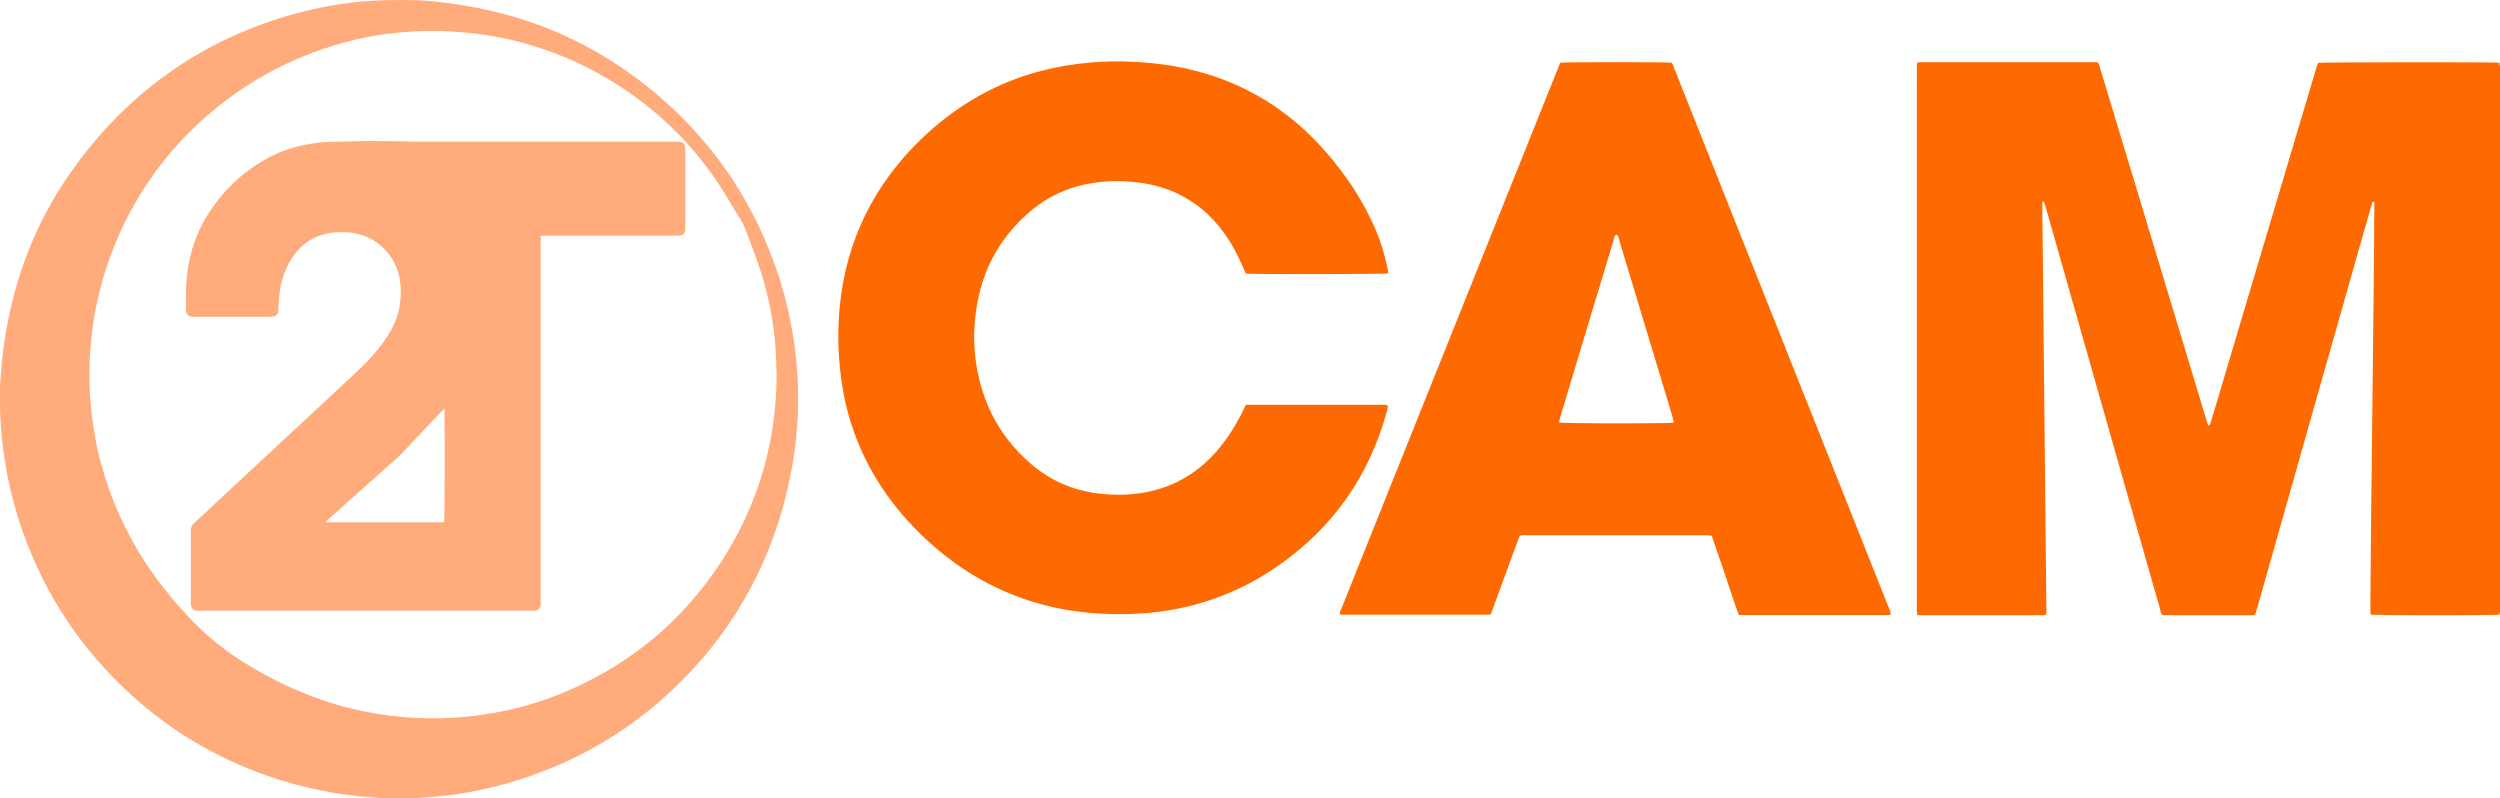
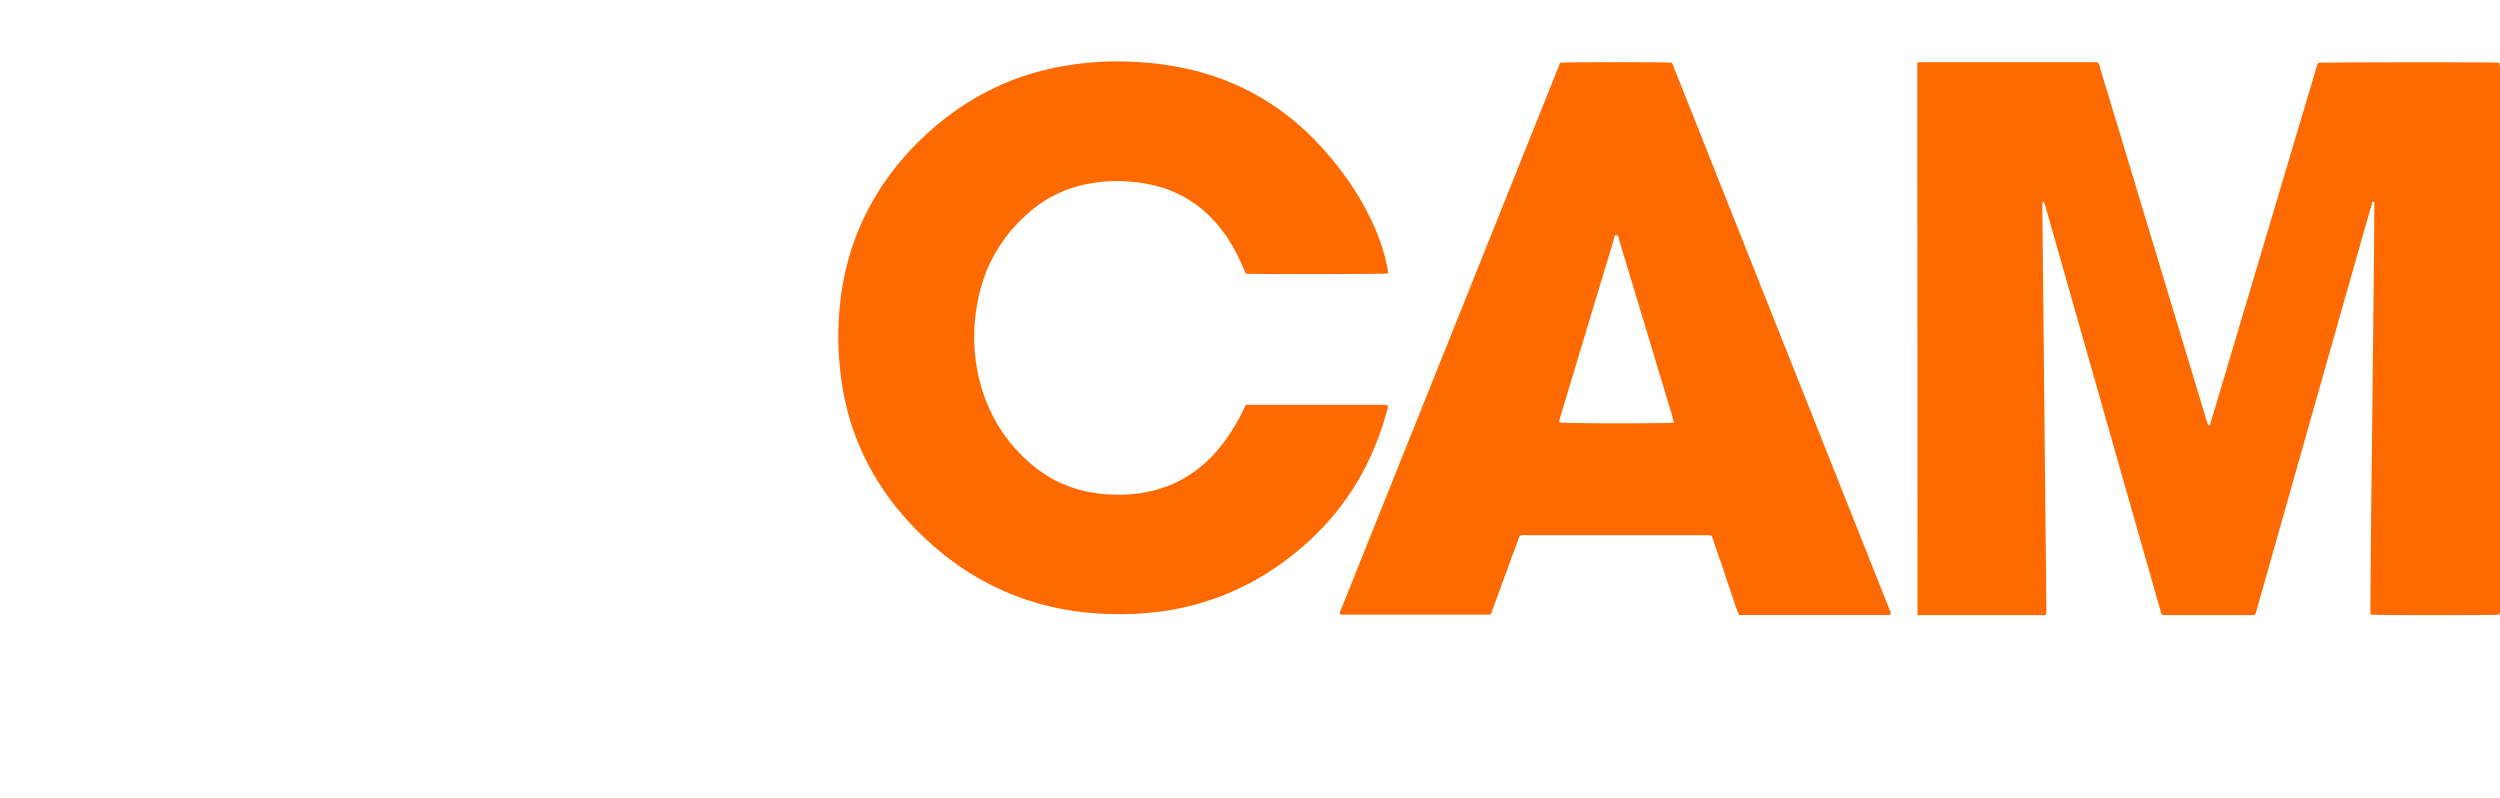
<svg xmlns="http://www.w3.org/2000/svg" id="Layer_2" viewBox="0 0 150 47.91">
  <defs>
    <style>
      .cls-1 {
        fill: #ffab7c;
      }

      .cls-2 {
        fill: #ff6a00;
      }
    </style>
  </defs>
  <g id="TT">
-     <path class="cls-1" d="M0,23.93c-.01-.45,0-.95.05-1.46.05-.63.11-1.26.2-1.89.15-1.01.35-2.01.62-3,.69-2.58,1.8-4.97,3.32-7.16,1.2-1.73,2.58-3.29,4.18-4.67,2.12-1.83,4.5-3.23,7.12-4.21,1.23-.46,2.49-.83,3.78-1.09.65-.13,1.3-.23,1.96-.31C22.53,0,23.84-.02,25.15.02c.49.02.98.07,1.47.13,1.32.16,2.62.42,3.9.77,2.63.73,5.06,1.9,7.28,3.49,1.14.81,2.2,1.71,3.18,2.7,2.28,2.3,4.01,4.96,5.2,7.96.58,1.46,1.02,2.95,1.3,4.49.12.62.21,1.24.27,1.86.1.9.15,1.79.14,2.7,0,.63-.04,1.25-.1,1.88-.05.62-.13,1.25-.24,1.86-.17.98-.39,1.96-.67,2.91-1.09,3.69-2.96,6.92-5.61,9.7-3.07,3.21-6.75,5.4-11.03,6.58-.83.23-1.66.41-2.51.55-.52.09-1.05.15-1.57.2-.87.08-1.75.12-2.62.1-.43,0-.85-.03-1.28-.06-.43-.03-.86-.07-1.29-.13-.53-.07-1.06-.15-1.58-.26-1.13-.22-2.25-.52-3.34-.9-3.06-1.07-5.8-2.69-8.19-4.87-2.98-2.71-5.14-5.97-6.49-9.76-.45-1.26-.78-2.55-1.01-3.86-.11-.63-.2-1.27-.26-1.92-.07-.72-.11-1.44-.1-2.22ZM46.59,22.26c0-.41-.03-.99-.07-1.56-.05-.62-.13-1.23-.24-1.84-.2-1.14-.5-2.25-.9-3.34-.21-.58-.43-1.16-.65-1.74-.12-.32-.28-.62-.48-.9-.09-.13-.17-.27-.25-.4-1.89-3.38-4.51-6.03-7.87-7.95-1.69-.96-3.49-1.66-5.38-2.12-.91-.22-1.82-.36-2.75-.45-.5-.05-.99-.08-1.49-.1-1.17-.03-2.33.04-3.49.2-.79.11-1.57.27-2.34.48-3.45.95-6.48,2.65-9.06,5.14-1.72,1.66-3.11,3.58-4.16,5.73-.7,1.44-1.24,2.95-1.59,4.51-.16.7-.28,1.41-.36,2.12-.08.7-.13,1.4-.14,2.11-.02,1.03.04,2.05.18,3.08.08.6.18,1.19.31,1.78.5,2.16,1.32,4.2,2.46,6.1.93,1.55,2.06,2.95,3.32,4.24.86.87,1.8,1.64,2.83,2.29,1.18.75,2.42,1.4,3.72,1.93,1.07.44,2.17.79,3.3,1.04.82.18,1.65.31,2.48.39.6.06,1.2.09,1.8.1.97.01,1.94-.05,2.91-.18.6-.08,1.2-.18,1.8-.31,1.25-.28,2.47-.68,3.65-1.19,4.04-1.77,7.23-4.53,9.52-8.32,1.62-2.68,2.57-5.59,2.86-8.71.06-.65.09-1.3.09-2.12Z" />
-     <path class="cls-1" d="M32.44,14.12v.27c0,7.22,0,14.45,0,21.67,0,.07,0,.15,0,.22-.02.23-.13.34-.36.36-.05,0-.11,0-.16,0-1.56,0-3.12,0-4.67,0-5.08,0-10.15,0-15.23,0-.08,0-.16,0-.24,0-.18-.02-.27-.11-.31-.28-.01-.06-.02-.12-.02-.18,0-1.45,0-2.9,0-4.34,0-.02,0-.04,0-.05,0-.15.06-.28.17-.38.46-.42.91-.84,1.36-1.27,1.84-1.71,3.67-3.41,5.51-5.12.85-.79,1.69-1.57,2.54-2.36.44-.41.87-.82,1.27-1.26.45-.5.85-1.03,1.18-1.62.24-.45.42-.92.5-1.42.09-.59.1-1.19-.03-1.78-.15-.67-.48-1.25-.97-1.72-.47-.45-1.03-.73-1.66-.86-.27-.05-.54-.07-.82-.07-.34,0-.68.02-1.01.11-.81.21-1.44.67-1.91,1.35-.41.61-.67,1.28-.78,2.01-.06.39-.09.77-.1,1.16,0,.06,0,.12-.02.18-.03.13-.11.22-.24.24-.07.01-.14.03-.22.03-1.53,0-3.05,0-4.58,0-.07,0-.15,0-.22-.03-.14-.03-.22-.12-.25-.26,0-.05-.02-.11-.02-.16,0-.48,0-.96.02-1.44.08-1.48.46-2.88,1.24-4.15.9-1.46,2.09-2.62,3.59-3.45.78-.43,1.62-.71,2.5-.87.56-.1,1.13-.15,1.71-.15.65,0,1.3-.04,1.95-.04.96,0,1.92.02,2.88.04.16,0,.33,0,.49,0,3.1,0,6.19,0,9.29,0,1.92,0,3.85,0,5.77,0,.07,0,.15,0,.22.01.17.03.26.11.29.28.01.07.02.13.02.2,0,1.55,0,3.1,0,4.66,0,.07,0,.15-.02.22-.02.12-.1.21-.22.24-.05.01-.11.02-.16.03-.05,0-.11,0-.16,0-2.63,0-5.27,0-7.9,0-.07,0-.14,0-.24.02ZM26.65,24.53c-.07.07-.11.11-.15.14-.8.85-1.6,1.7-2.41,2.55-.06.07-.13.13-.19.19-1.04.93-2.08,1.86-3.12,2.78-.38.34-.76.68-1.14,1.02-.03.03-.07.06-.09.11.08.03.15.02.23.02,2.21,0,4.42,0,6.62,0,.05,0,.1,0,.15,0,.03,0,.07-.01.1-.02.03-.22.04-4.99.02-6.65,0-.03,0-.07,0-.15Z" />
-   </g>
+     </g>
  <g id="ORANGE">
-     <path class="cls-2" d="M115.04,3.76c.05-.02.08-.03.12-.03,3.57,0,7.13,0,10.68,0,.13.1.13.24.17.37.54,1.77,1.07,3.55,1.61,5.32,1.59,5.27,3.18,10.53,4.77,15.8.03.1.07.2.1.3.1.01.11-.05.13-.11.16-.53.32-1.06.48-1.59,1.92-6.46,3.85-12.92,5.77-19.38.07-.23.12-.46.22-.67.29-.04,10.46-.05,10.87-.01.01.08.03.15.04.24,0,.08,0,.17,0,.25,0,10.71,0,21.42,0,32.13,0,.17.03.34-.04.5-.31.04-7.39.04-7.72,0,0-.09-.02-.18-.02-.27.01-1.59.03-3.18.04-4.77.01-1.19.02-2.39.04-3.58.04-3.65.08-7.3.12-10.95.02-1.64.03-3.28.04-4.92,0-.09,0-.19,0-.28-.14-.03-.13.07-.15.13-.15.51-.29,1.02-.44,1.53-1.95,6.87-3.9,13.73-5.84,20.6-.2.72-.41,1.44-.61,2.15-.03.12-.07.23-.11.36-.07.01-.14.03-.21.03-1.74,0-3.47,0-5.21,0-.05,0-.1,0-.14-.01-.11-.09-.11-.22-.14-.33-.72-2.51-1.43-5.02-2.15-7.54-1.57-5.53-3.15-11.07-4.72-16.6-.03-.11-.07-.23-.11-.33-.09,0-.09.04-.09.09,0,.12,0,.24,0,.36.03,2.65.05,5.3.08,7.95.05,5.3.11,10.6.16,15.9,0,.15.02.31-.02.47-.13.07-.27.04-.4.04-1.34,0-2.67,0-4.01,0-.96,0-1.93,0-2.89,0h-.41c-.02-.09-.04-.15-.04-.22,0-.11,0-.22,0-.33,0-10.7,0-21.4,0-32.09,0-.17-.02-.33.03-.49Z" />
+     <path class="cls-2" d="M115.04,3.76c.05-.02.08-.03.12-.03,3.57,0,7.13,0,10.68,0,.13.1.13.24.17.37.54,1.77,1.07,3.55,1.61,5.32,1.59,5.27,3.18,10.53,4.77,15.8.03.1.07.2.1.3.1.01.11-.05.13-.11.16-.53.32-1.06.48-1.59,1.92-6.46,3.85-12.92,5.77-19.38.07-.23.12-.46.22-.67.29-.04,10.46-.05,10.87-.01.01.08.03.15.04.24,0,.08,0,.17,0,.25,0,10.71,0,21.42,0,32.13,0,.17.03.34-.04.5-.31.04-7.39.04-7.72,0,0-.09-.02-.18-.02-.27.01-1.59.03-3.18.04-4.77.01-1.19.02-2.39.04-3.58.04-3.65.08-7.3.12-10.95.02-1.64.03-3.28.04-4.92,0-.09,0-.19,0-.28-.14-.03-.13.07-.15.13-.15.51-.29,1.02-.44,1.53-1.95,6.87-3.9,13.73-5.84,20.6-.2.72-.41,1.44-.61,2.15-.03.12-.07.23-.11.36-.07.01-.14.03-.21.03-1.74,0-3.47,0-5.21,0-.05,0-.1,0-.14-.01-.11-.09-.11-.22-.14-.33-.72-2.51-1.43-5.02-2.15-7.54-1.57-5.53-3.15-11.07-4.72-16.6-.03-.11-.07-.23-.11-.33-.09,0-.09.04-.09.09,0,.12,0,.24,0,.36.03,2.65.05,5.3.08,7.95.05,5.3.11,10.6.16,15.9,0,.15.02.31-.02.47-.13.07-.27.04-.4.04-1.34,0-2.67,0-4.01,0-.96,0-1.93,0-2.89,0h-.41Z" />
    <path class="cls-2" d="M83.29,16.41c-.34.04-8.08.05-8.54.01-.05-.1-.1-.22-.15-.34-.31-.74-.68-1.44-1.15-2.09-.77-1.07-1.73-1.9-2.94-2.44-.76-.34-1.55-.53-2.37-.62-.8-.09-1.59-.09-2.38.02-1.47.2-2.79.75-3.92,1.71-1.68,1.42-2.75,3.21-3.17,5.37-.36,1.84-.28,3.67.29,5.46.56,1.74,1.55,3.2,2.94,4.38,1.14.97,2.46,1.54,3.95,1.73,1.15.15,2.29.11,3.41-.18,1.53-.4,2.79-1.23,3.81-2.43.61-.72,1.11-1.52,1.52-2.37.05-.11.11-.21.16-.33,2.8,0,5.59,0,8.37,0,.05,0,.09.02.14.03.04.17-.04.32-.08.47-1.05,3.78-3.17,6.8-6.37,9.07-1.97,1.4-4.14,2.31-6.51,2.73-1.02.18-2.06.26-3.09.26-1.76,0-3.49-.21-5.17-.72-2.08-.63-3.95-1.65-5.63-3.03-1.83-1.52-3.34-3.3-4.42-5.43-.77-1.52-1.26-3.12-1.5-4.81-.14-1-.21-2.01-.19-3.03.05-2.23.47-4.38,1.38-6.42.93-2.08,2.27-3.86,3.94-5.39,1.99-1.82,4.28-3.11,6.9-3.78.96-.25,1.93-.4,2.92-.49.87-.07,1.73-.09,2.6-.04,2.56.12,5,.7,7.27,1.95,1.31.72,2.48,1.62,3.53,2.69,1.49,1.53,2.72,3.25,3.6,5.21.36.79.62,1.62.8,2.47.02.12.04.23.06.37Z" />
    <path class="cls-2" d="M93.64,3.76c.3-.04,6.27-.04,6.65,0,.1.11.14.27.19.41.83,2.07,1.65,4.14,2.47,6.21,3.46,8.7,6.92,17.39,10.38,26.09.05.12.11.24.12.4-.06.01-.12.03-.17.03-.1,0-.19,0-.29,0-2.74,0-5.47,0-8.21,0h-.44c-.18-.4-.29-.81-.43-1.2-.14-.4-.27-.8-.4-1.2-.13-.39-.26-.78-.4-1.16-.14-.4-.27-.8-.41-1.2-.1-.01-.18-.03-.26-.03-.24,0-.48,0-.72,0-3.36,0-6.73,0-10.09,0-.14,0-.29-.03-.45.04-.59,1.56-1.15,3.15-1.72,4.68-.05.04-.06.05-.07.05-.01,0-.02,0-.04,0-2.93,0-5.86,0-8.79,0-.05,0-.1,0-.14-.01-.07-.13.02-.24.06-.34.42-1.05.84-2.1,1.26-3.15,2.65-6.62,5.31-13.24,7.96-19.86,1.26-3.14,2.52-6.28,3.78-9.43.05-.12.1-.24.15-.35ZM100.44,25.37c-.05-.17-.08-.3-.11-.43-1.06-3.51-2.11-7.01-3.17-10.51-.04-.12-.03-.27-.16-.35-.18.05-.15.23-.19.35-.48,1.57-.95,3.14-1.42,4.7-.6,1.99-1.2,3.99-1.8,5.98-.02.08-.03.16-.04.24.37.05,4.28.07,6.6.03.08,0,.16-.01.29-.02Z" />
  </g>
</svg>